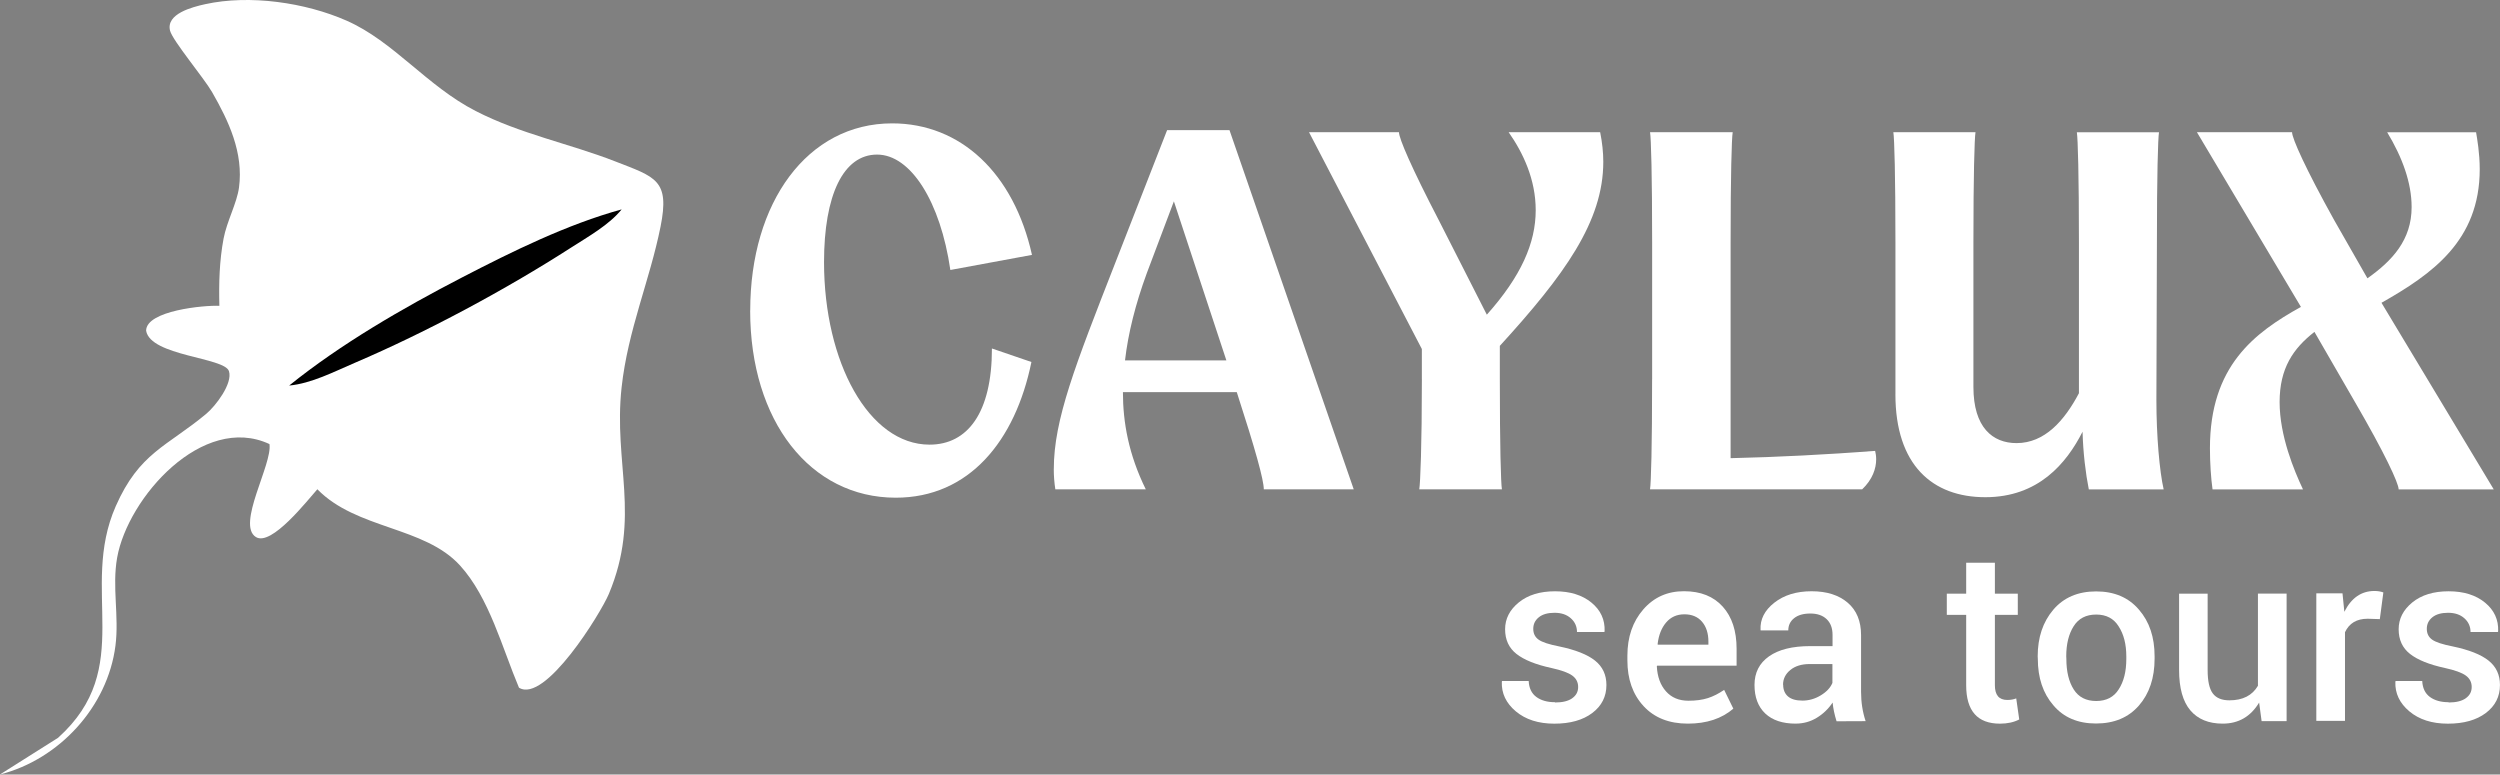
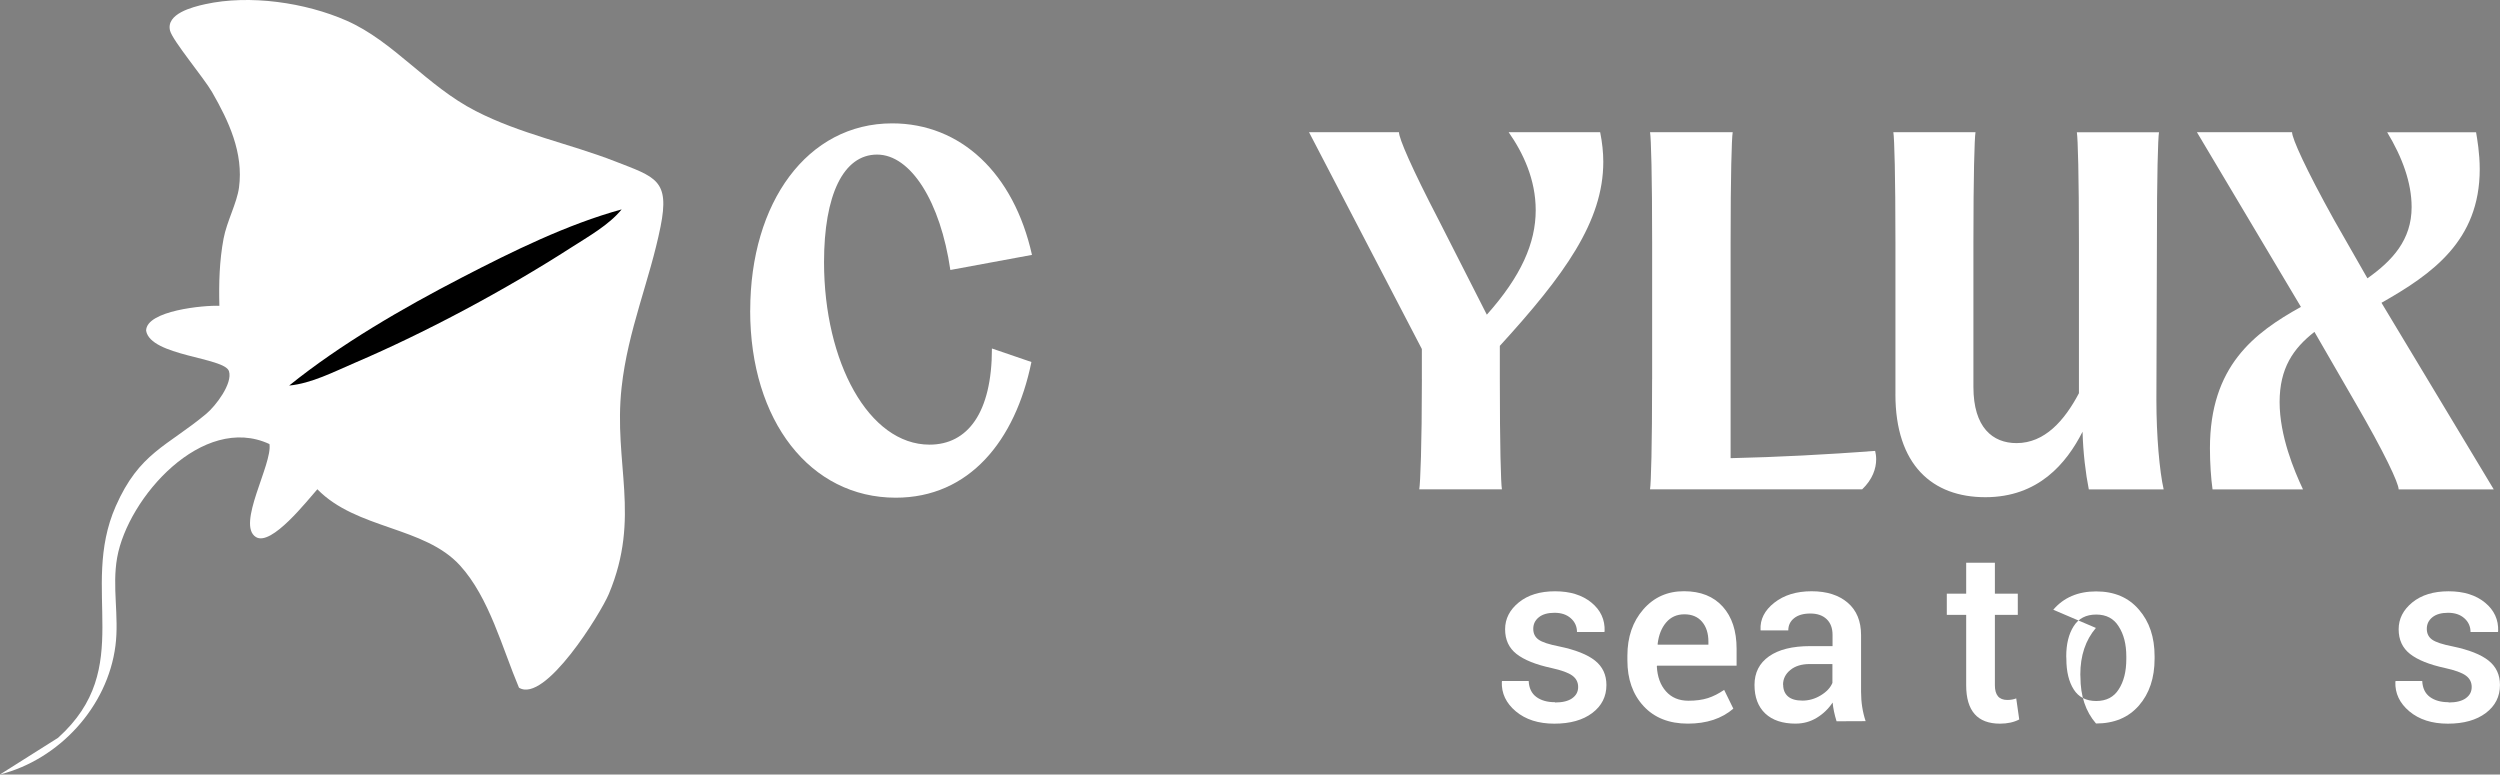
<svg xmlns="http://www.w3.org/2000/svg" id="Layer_2" data-name="Layer 2" viewBox="0 0 815.26 252.57">
  <rect x="0" y="0" width="815.26" height="252.57" fill="#808080" stroke="none" />
  <defs>
    <style>
      .cls-1 {
        fill: #fff;
      }
    </style>
  </defs>
  <g id="Layer_1-2" data-name="Layer 1">
    <g>
      <path class="cls-1" d="M169.24,224.26c-5.42-12.81-9.68-29.38-19.23-39.86-11.65-12.79-33.7-11.74-46.52-24.85-3.16,3.51-14.97,18.74-20.04,15.58-6.43-4,5.45-23.79,4.42-30.32-21.77-10.11-46.17,17.43-49.67,37.03-1.7,9.52.68,19.11-.55,28.72-2.56,19.99-18.39,37.09-37.66,42l18.93-11.95c25.48-22.9,6.85-48.27,18.81-75.5,7.68-17.48,16.7-19.5,29.49-30.13,3.1-2.57,8.71-9.91,7.45-13.93-1.42-4.54-25.6-4.91-27.02-13.2,0-6.58,18.99-8.36,23.89-8.12-.2-7.34.01-14.7,1.37-21.93,1.05-5.57,4.35-11.59,5.03-16.65,1.51-11.31-3.33-21.63-8.79-31.13-2.63-4.57-12.86-16.76-13.69-20-1.41-5.52,7.25-7.73,11.47-8.66,14.45-3.18,32.64-.55,46.1,5.38,15.33,6.75,26.15,21.28,42.08,29.46,14.67,7.53,30.41,10.56,45.4,16.39,13.31,5.19,17.97,6.04,14.89,21.36-3.51,17.48-10.65,33.72-12.69,52.35-2.73,24.88,6.38,42.2-4.16,67.38-2.62,6.25-20.84,35.88-29.32,30.57Z" />
      <path d="M202.7,68.31c-4.09,5.04-10.81,8.8-16.35,12.36-21.48,13.82-47.23,27.63-70.72,37.68-6.75,2.89-14.08,6.7-21.33,7.38,16.88-13.59,36.98-25.21,56.35-35.24,16.44-8.51,34.24-17.3,52.05-22.2Z" />
    </g>
    <g>
      <path class="cls-1" d="M244.65,101.26c0-35.26,18.65-61.03,46.28-61.03,22.38,0,39.67,16.27,45.6,42.89l-26.62,4.92c-3.22-22.21-12.88-37.63-23.9-37.63s-17.29,13.22-17.29,35.09c0,32.55,14.58,59.5,34.41,59.5,12.38,0,20.34-10.34,20.34-31.36l12.88,4.41c-5.26,25.77-20.34,44.25-44.25,44.25-27.8,0-47.47-24.92-47.47-61.03Z" />
-       <path class="cls-1" d="M343.65,152.97c0-16.11,6.95-33.74,20-67.13l16.95-43.4h20.34l40.52,117.14h-29.33c0-3.05-2.71-12.88-8.81-31.7h-37.13c0,9.83,1.86,20.34,7.46,31.7h-29.5c-.34-2.2-.51-4.41-.51-6.61ZM399.93,117.54l-17.12-51.88-8.82,23.39c-3.73,10.17-6.1,19.67-7.12,28.48h33.06Z" />
      <path class="cls-1" d="M463.67,123.64v-9.83l-36.79-70.69h29.33c0,2.03,4.07,11.53,13.05,28.82l15.6,30.68c11.19-12.54,15.94-23.39,15.94-34.07,0-10-4.07-18.65-8.82-25.43h29.84c.68,3.39,1.02,6.61,1.02,9.66,0,19.5-12.71,36.96-33.74,60.01v10.85c0,21.7.34,33.91.68,35.94h-26.95c.34-2.03.85-14.24.85-35.94Z" />
      <path class="cls-1" d="M538.77,123.64v-44.58c0-21.87-.34-33.91-.68-35.94h26.95c-.34,2.03-.68,14.07-.68,35.94v70.35c15.26-.34,31.53-1.19,47.13-2.37.17.68.34,1.7.34,2.71,0,3.05-1.19,6.61-4.58,9.83h-69.17c.34-2.03.68-14.07.68-35.94Z" />
      <path class="cls-1" d="M618.11,128.56v-49.5c0-21.87-.34-33.91-.68-35.94h26.79c-.34,2.03-.68,14.07-.68,35.94v47.13c0,13.22,6.27,18.31,14.07,18.31,9.15,0,15.6-7.29,20.34-16.27v-49.16c0-21.87-.34-33.91-.68-35.94h26.79c-.34,2.03-.68,14.07-.68,35.94l-.17,51.37c0,11.7,1.02,23.22,2.37,29.16h-24.41c-1.02-5.09-1.87-12.04-2.04-18.82-5.25,10.34-14.41,21.36-31.7,21.36s-29.33-10.51-29.33-33.57Z" />
      <path class="cls-1" d="M720.67,146.19c0-26.79,14.41-37.63,29.67-46.11l-33.91-56.96h31.02c0,2.03,4.41,11.87,13.73,28.65l10.85,18.99c8.14-5.76,14.41-12.54,14.41-23.22,0-7.97-3.05-16.27-7.97-24.41h28.99c.34,2.03,1.19,6.78,1.19,12.04,0,23.39-15.6,34.24-32.04,43.57l36.62,60.86h-31.02c0-2.03-4.58-11.87-14.24-28.48l-13.22-22.89c-6.95,5.42-11.36,11.87-11.36,22.89s4.75,22.38,7.63,28.48h-29.5c-.51-3.56-.85-8.65-.85-13.39Z" />
    </g>
    <g>
      <path class="cls-1" d="M512.7,227.7c1.3-.91,1.94-2.13,1.94-3.67s-.63-2.78-1.9-3.71c-1.27-.94-3.54-1.76-6.81-2.48-5.12-1.11-8.92-2.64-11.4-4.59-2.48-1.95-3.71-4.63-3.71-8.05s1.49-6.33,4.46-8.75c2.97-2.42,6.92-3.63,11.83-3.63s8.87,1.23,11.87,3.69c3,2.46,4.43,5.57,4.29,9.33l-.09.26h-8.92c0-1.79-.67-3.29-2.01-4.48-1.34-1.2-3.11-1.79-5.32-1.79s-3.91.49-5.12,1.47-1.81,2.23-1.81,3.76.58,2.7,1.73,3.52c1.15.83,3.39,1.57,6.72,2.22,5.32,1.11,9.22,2.65,11.7,4.63,2.48,1.98,3.71,4.63,3.71,7.96,0,3.76-1.54,6.8-4.61,9.12-3.07,2.32-7.2,3.48-12.38,3.48s-9.36-1.34-12.55-4.01c-3.19-2.68-4.71-5.89-4.57-9.65l.09-.26h8.67c.11,2.33.95,4.07,2.5,5.21,1.55,1.14,3.58,1.71,6.08,1.71l.04.09c2.42,0,4.28-.46,5.57-1.37Z" />
      <path class="cls-1" d="M565.28,231.07c-3.79,3.27-8.74,4.91-14.86,4.91s-10.94-1.91-14.45-5.72c-3.52-3.81-5.27-8.78-5.27-14.9v-1.54c0-6.09,1.73-11.12,5.19-15.09,3.46-3.97,7.89-5.95,13.3-5.93,5.41.01,9.61,1.69,12.62,5.04,3,3.34,4.5,7.92,4.5,13.73v5.51h-25.92l-.09.21c.17,3.39,1.16,6.11,2.97,8.15,1.81,2.05,4.25,3.07,7.32,3.07,2.45,0,4.56-.28,6.34-.85,1.78-.57,3.55-1.47,5.32-2.69l2.99,6.11h.04ZM557.12,209.25c0-2.7-.69-4.87-2.07-6.49-1.38-1.62-3.3-2.43-5.76-2.43s-4.45.89-5.96,2.67c-1.51,1.78-2.43,4.12-2.77,7.02l.04.21h16.52v-.98Z" />
      <path class="cls-1" d="M585.6,235.98c-4.3,0-7.61-1.1-9.95-3.31-2.33-2.21-3.5-5.31-3.5-9.31s1.58-7.11,4.74-9.33,7.64-3.33,13.45-3.33h7.26v-3.67c0-2.19-.64-3.9-1.92-5.12-1.28-1.22-3.05-1.84-5.32-1.84s-4.03.51-5.29,1.52c-1.27,1.01-1.9,2.34-1.9,3.99h-9.01l-.04-.21c-.17-3.39,1.32-6.33,4.48-8.82,3.16-2.49,7.22-3.74,12.17-3.74s8.88,1.25,11.78,3.74c2.9,2.49,4.35,6.01,4.35,10.57v18.49c0,3.42.5,6.6,1.49,9.56l-9.48.04c-.68-2.16-1.11-4.2-1.28-6.11-1.37,2.05-3.09,3.71-5.17,4.97-2.08,1.27-4.37,1.9-6.87,1.9ZM581.46,223.3h.04c0,1.62.52,2.89,1.56,3.8,1.04.91,2.61,1.37,4.72,1.37s4.1-.57,5.98-1.71c1.88-1.14,3.14-2.49,3.8-4.06v-6.15h-7.43c-2.62,0-4.72.65-6.3,1.94-1.58,1.3-2.37,2.9-2.37,4.8Z" />
      <path class="cls-1" d="M641.19,183.51h9.35v10.08h7.47v6.92h-7.47v22.97c0,3.19,1.35,4.78,4.06,4.78,1.08,0,2.05-.17,2.9-.51l.98,6.87c-1.74.91-3.83,1.37-6.28,1.37-7.34,0-11.02-4.17-11.02-12.51v-22.97h-6.32v-6.92h6.32v-10.08Z" />
-       <path class="cls-1" d="M669.58,198.84c3.39-3.98,8.05-5.98,13.98-5.98s10.6,1.99,13.98,5.98c3.39,3.9,5.08,8.95,5.08,15.16v.81c0,6.26-1.7,11.35-5.1,15.26-3.4,3.91-8.07,5.87-14,5.87s-10.57-1.98-13.9-5.93c-3.39-3.9-5.08-8.97-5.08-15.2l-.04-.77c0-6.15,1.69-11.21,5.08-15.2ZM673.85,214.89c0,4.1.8,7.41,2.39,9.93,1.59,2.52,4.04,3.78,7.34,3.78s5.75-1.27,7.34-3.8c1.65-2.53,2.48-5.83,2.48-9.91v-.81c0-3.98-.83-7.24-2.48-9.78-1.59-2.59-4.04-3.89-7.34-3.89s-5.76,1.27-7.36,3.82c-1.61,2.55-2.41,5.81-2.41,9.8l.04.85Z" />
-       <path class="cls-1" d="M724.83,235.98c-4.58,0-8.1-1.44-10.55-4.33-2.45-2.89-3.67-7.28-3.67-13.17v-24.89h9.31v24.93c0,3.59.56,6.13,1.69,7.62,1.12,1.49,2.93,2.24,5.4,2.24,4.36,0,7.46-1.58,9.31-4.74v-30.06h9.35v41.59h-8.15l-.81-6.06c-2.76,4.58-6.72,6.87-11.87,6.87Z" />
-       <path class="cls-1" d="M764.71,235.08h-9.35v-41.59h8.54l.6,6.02c2.28-4.53,5.55-6.79,9.82-6.79,1.08,0,2.05.16,2.9.47l-1.15,8.71-3.97-.13c-3.56,0-6.02,1.47-7.39,4.4v28.9Z" />
+       <path class="cls-1" d="M669.58,198.84c3.39-3.98,8.05-5.98,13.98-5.98s10.6,1.99,13.98,5.98c3.39,3.9,5.08,8.95,5.08,15.16v.81c0,6.26-1.7,11.35-5.1,15.26-3.4,3.91-8.07,5.87-14,5.87c-3.39-3.9-5.08-8.97-5.08-15.2l-.04-.77c0-6.15,1.69-11.21,5.08-15.2ZM673.85,214.89c0,4.1.8,7.41,2.39,9.93,1.59,2.52,4.04,3.78,7.34,3.78s5.75-1.27,7.34-3.8c1.65-2.53,2.48-5.83,2.48-9.91v-.81c0-3.98-.83-7.24-2.48-9.78-1.59-2.59-4.04-3.89-7.34-3.89s-5.76,1.27-7.36,3.82c-1.61,2.55-2.41,5.81-2.41,9.8l.04.85Z" />
      <path class="cls-1" d="M804.09,227.7c1.3-.91,1.94-2.13,1.94-3.67s-.63-2.78-1.9-3.71c-1.27-.94-3.54-1.76-6.81-2.48-5.12-1.11-8.92-2.64-11.4-4.59-2.48-1.95-3.71-4.63-3.71-8.05s1.49-6.33,4.46-8.75c2.97-2.42,6.92-3.63,11.83-3.63s8.87,1.23,11.87,3.69c3,2.46,4.43,5.57,4.29,9.33l-.09.26h-8.92c0-1.79-.67-3.29-2.01-4.48-1.34-1.2-3.11-1.79-5.32-1.79s-3.91.49-5.12,1.47-1.81,2.23-1.81,3.76.58,2.7,1.73,3.52c1.15.83,3.39,1.57,6.72,2.22,5.32,1.11,9.22,2.65,11.7,4.63,2.48,1.98,3.71,4.63,3.71,7.96,0,3.76-1.54,6.8-4.61,9.12-3.07,2.32-7.2,3.48-12.38,3.48s-9.36-1.34-12.55-4.01c-3.19-2.68-4.71-5.89-4.57-9.65l.09-.26h8.67c.11,2.33.95,4.07,2.5,5.21,1.55,1.14,3.58,1.71,6.08,1.71l.04.09c2.42,0,4.28-.46,5.57-1.37Z" />
    </g>
  </g>
</svg>